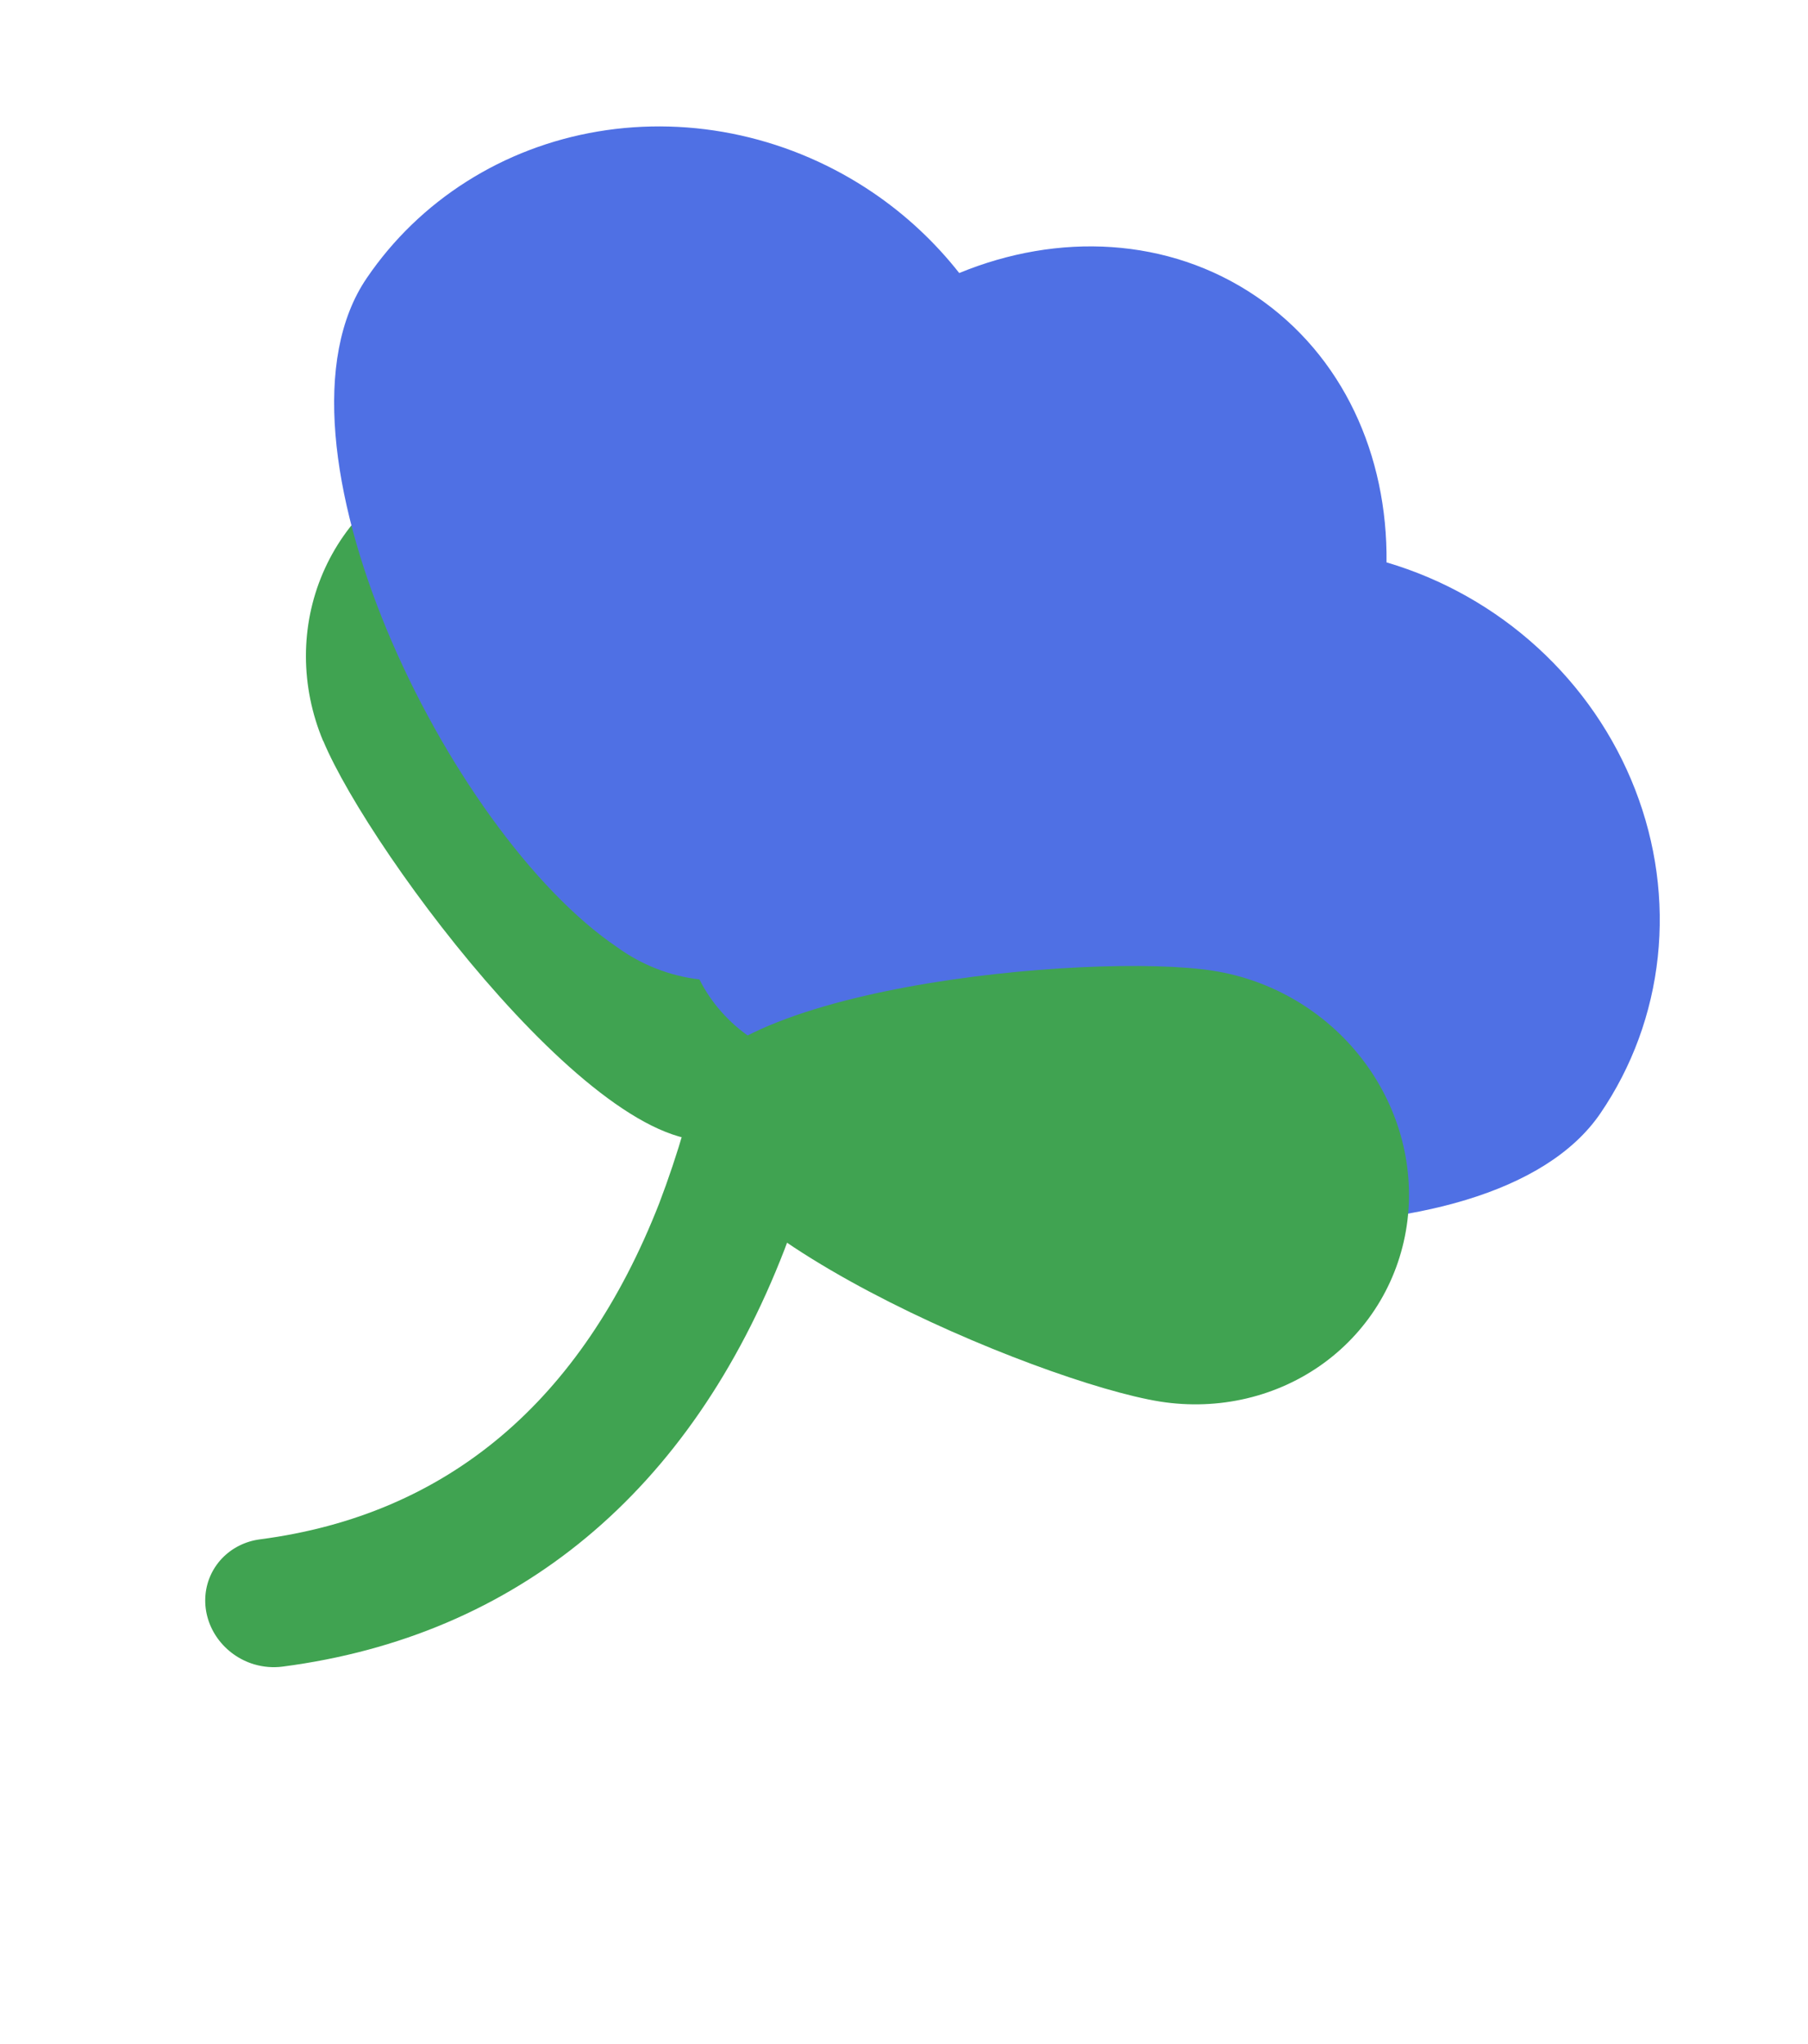
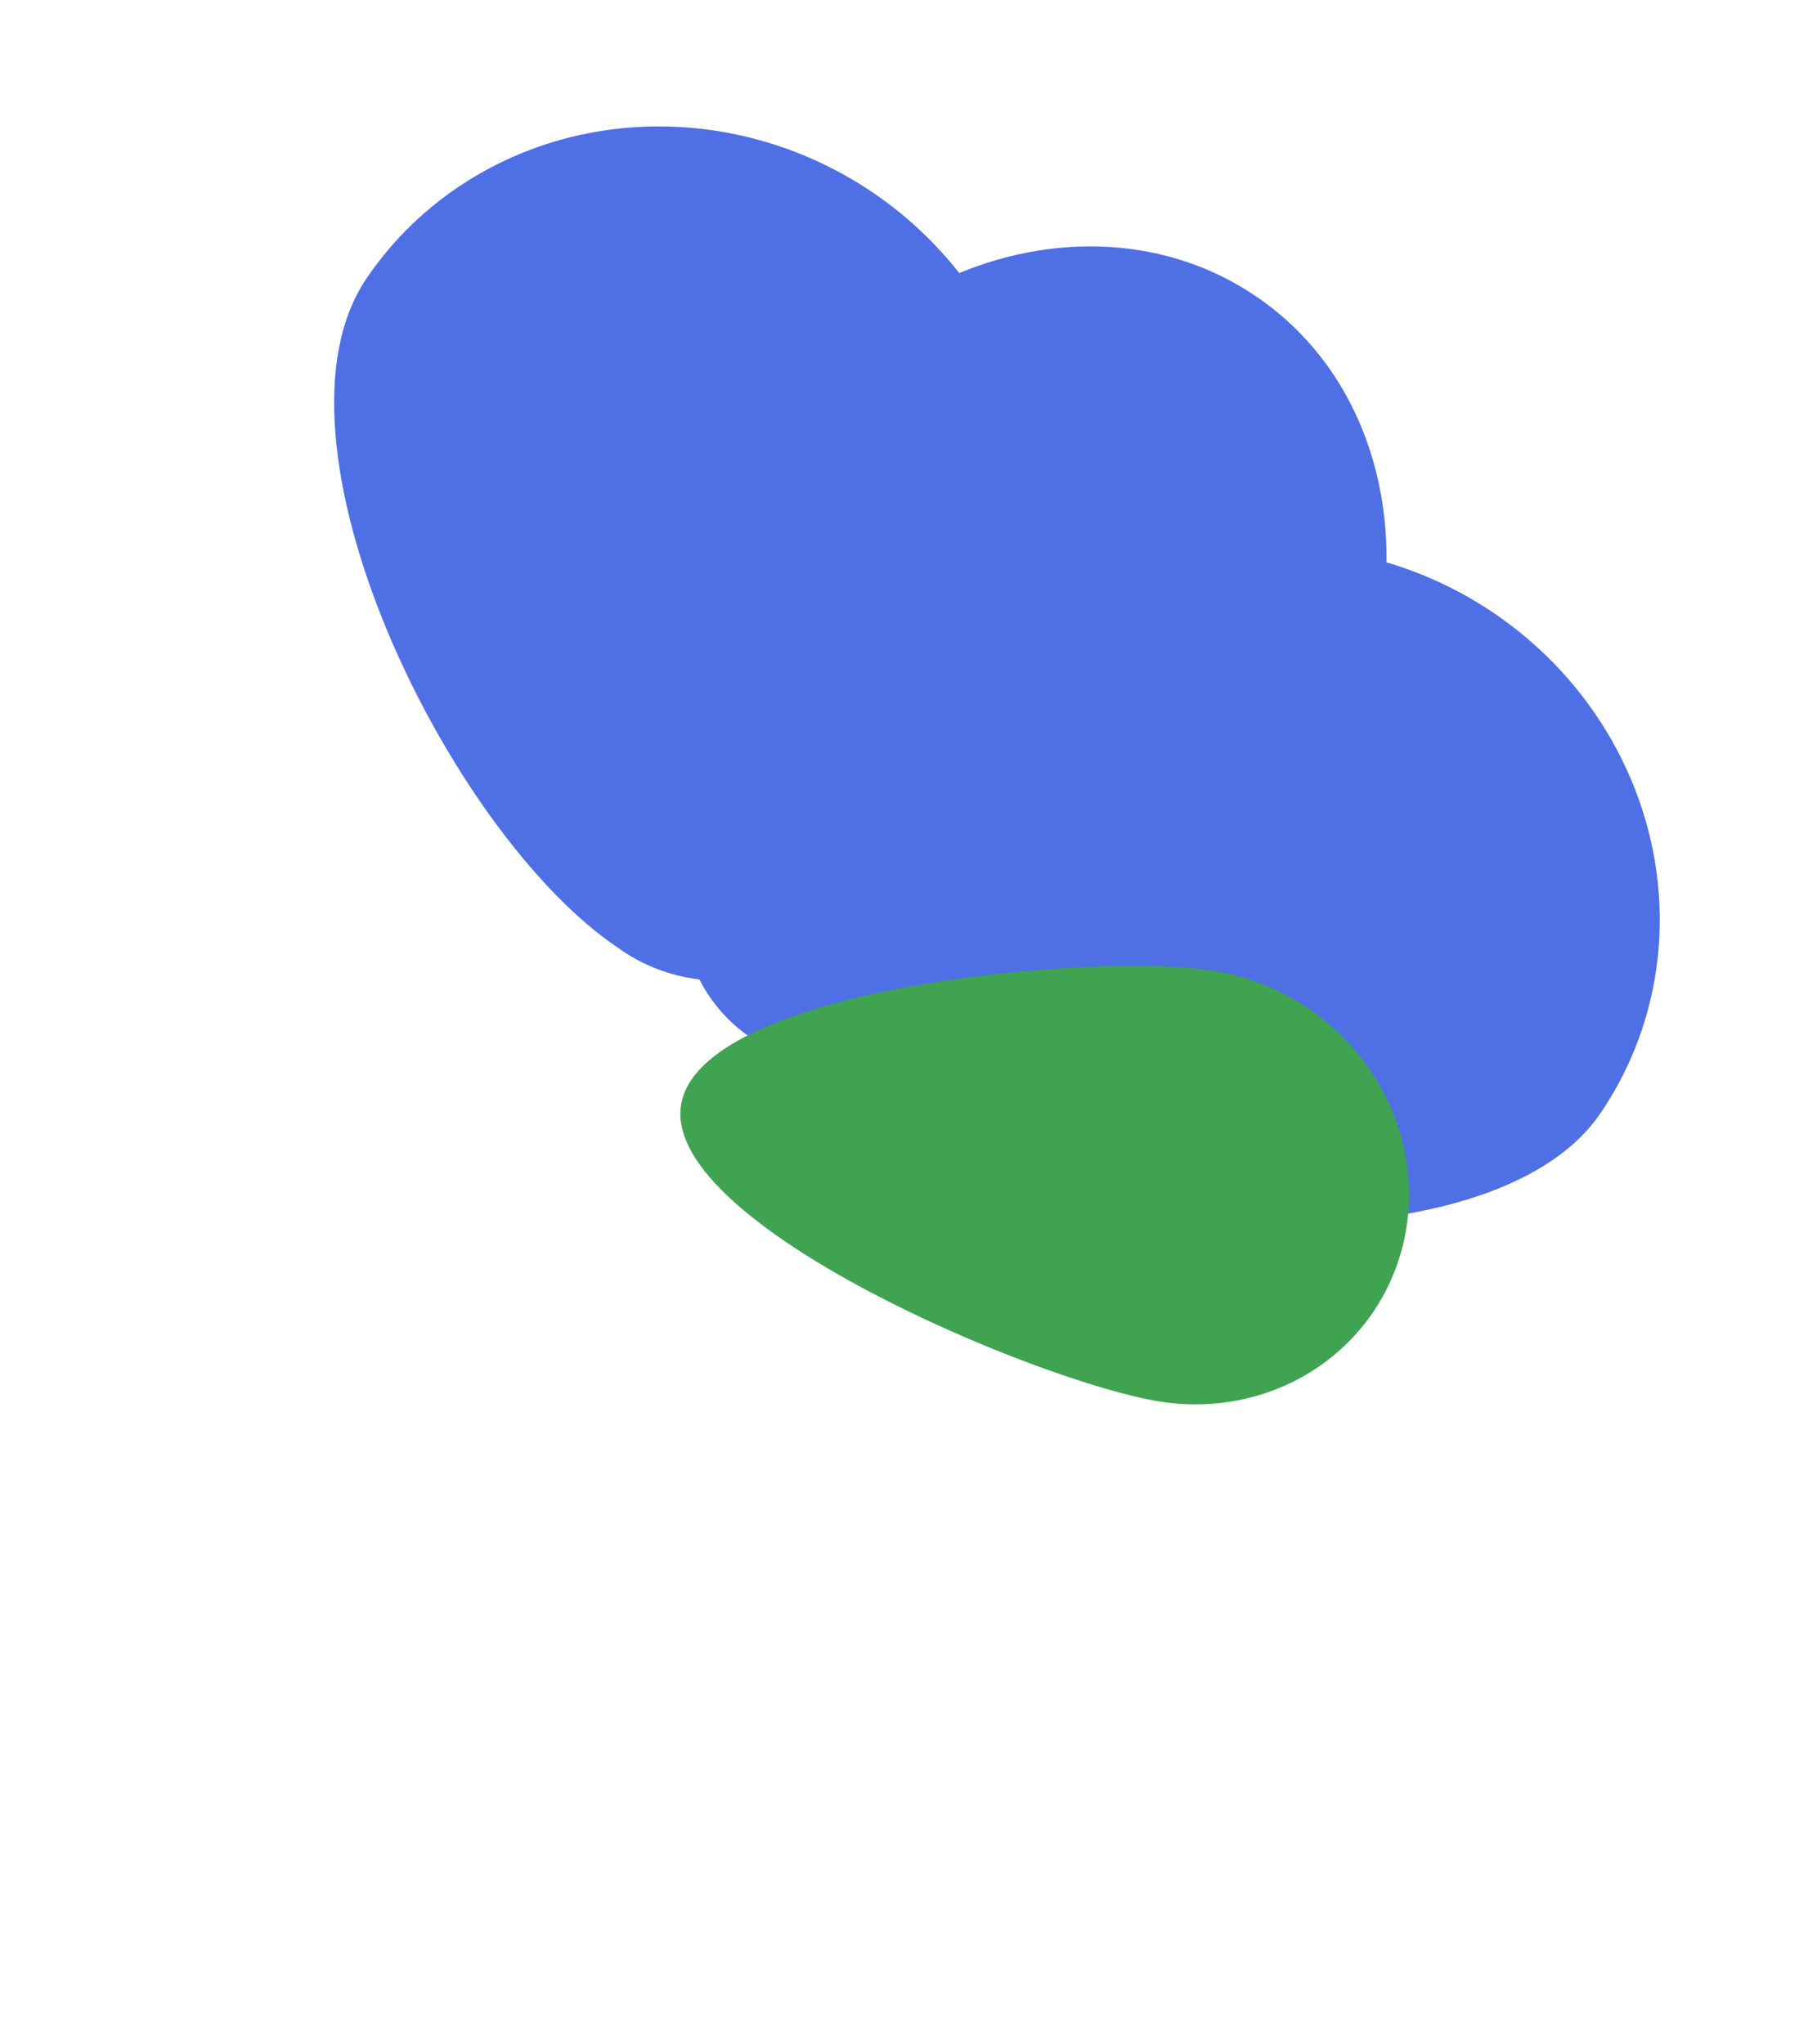
<svg xmlns="http://www.w3.org/2000/svg" width="69" height="78" viewBox="0 0 69 78" fill="none">
-   <path d="M12.333 28.265C14.142 32.604 23.392 44.982 27.756 43.381C32.12 41.78 29.945 26.794 28.131 22.459C27.26 20.375 25.592 18.683 23.495 17.756C21.397 16.828 19.042 16.74 16.947 17.511C14.851 18.282 13.188 19.849 12.322 21.868C11.457 23.886 11.46 26.19 12.331 28.274L12.333 28.265Z" fill="#40A351" />
-   <path d="M9.695 63.508C10.05 63.614 10.422 63.644 10.784 63.597C19.738 62.43 26.363 56.926 29.941 47.677C31.555 43.42 32.457 38.916 32.611 34.33C32.613 34.009 32.55 33.687 32.425 33.385C32.3 33.082 32.115 32.804 31.883 32.566C31.65 32.329 31.373 32.136 31.067 32C30.762 31.863 30.434 31.785 30.103 31.771C29.772 31.756 29.443 31.805 29.137 31.915C28.83 32.024 28.55 32.193 28.315 32.41C28.079 32.627 27.892 32.888 27.763 33.18C27.634 33.471 27.567 33.787 27.565 34.108V34.108C27.405 38.166 26.593 42.15 25.159 45.916C22.194 53.493 17.061 57.806 9.932 58.739C9.364 58.811 8.847 59.071 8.465 59.475C8.084 59.879 7.861 60.403 7.835 60.96C7.808 61.518 7.979 62.075 8.319 62.538C8.659 63.002 9.148 63.346 9.704 63.511L9.695 63.508Z" fill="#40A351" />
  <path d="M33.321 7.354C34.57 8.203 35.68 9.238 36.608 10.419C40.384 8.863 44.587 9.043 47.923 11.3C51.259 13.557 52.96 17.376 52.915 21.46C55.055 22.09 57.031 23.204 58.68 24.711C60.33 26.218 61.606 28.075 62.403 30.128C63.201 32.181 63.497 34.371 63.267 36.519C63.037 38.666 62.287 40.709 61.08 42.48C56.879 48.652 40.218 47.42 33.759 43.052C32.785 42.439 31.984 41.59 31.437 40.59C30.444 40.502 29.482 40.158 28.648 39.593C27.815 39.028 27.14 38.262 26.692 37.374C25.559 37.242 24.472 36.815 23.543 36.138C17.086 31.764 9.782 16.78 13.999 10.608C14.999 9.138 16.292 7.888 17.805 6.929C19.318 5.969 21.02 5.32 22.815 5.018C24.61 4.716 26.461 4.766 28.264 5.167C30.067 5.568 31.785 6.311 33.321 7.354V7.354Z" fill="#4F70E4" />
  <path d="M46.302 37.044C41.656 36.317 26.541 37.699 25.981 42.239C25.422 46.78 39.63 52.743 44.277 53.484C46.51 53.834 48.759 53.303 50.528 52.009C52.297 50.715 53.442 48.763 53.712 46.583C53.981 44.403 53.352 42.174 51.963 40.385C50.574 38.596 48.539 37.395 46.306 37.045L46.302 37.044Z" fill="#40A351" />
</svg>